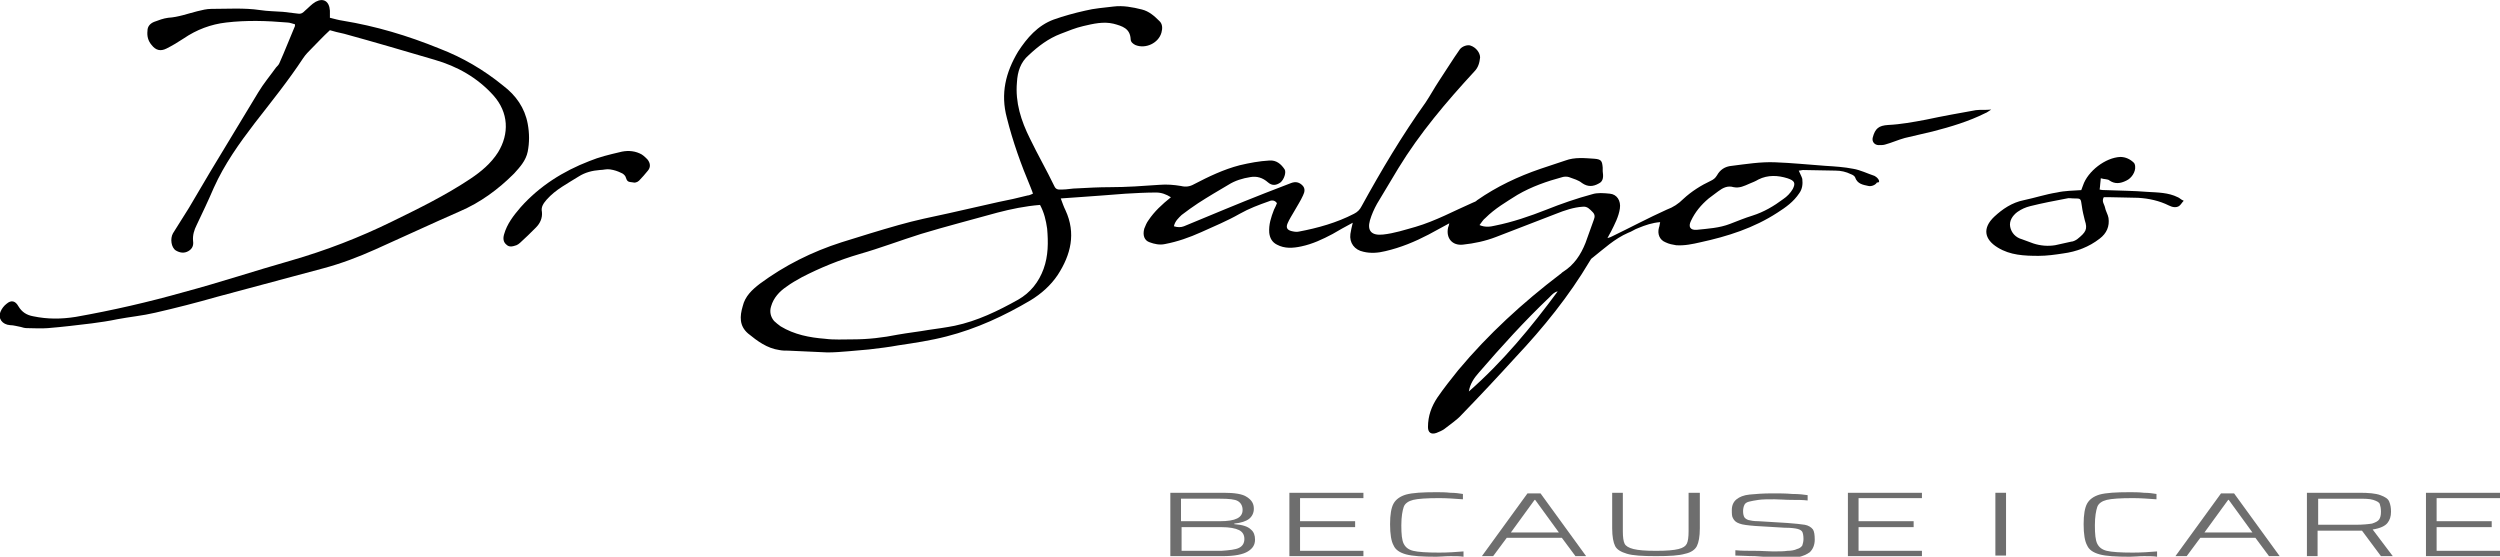
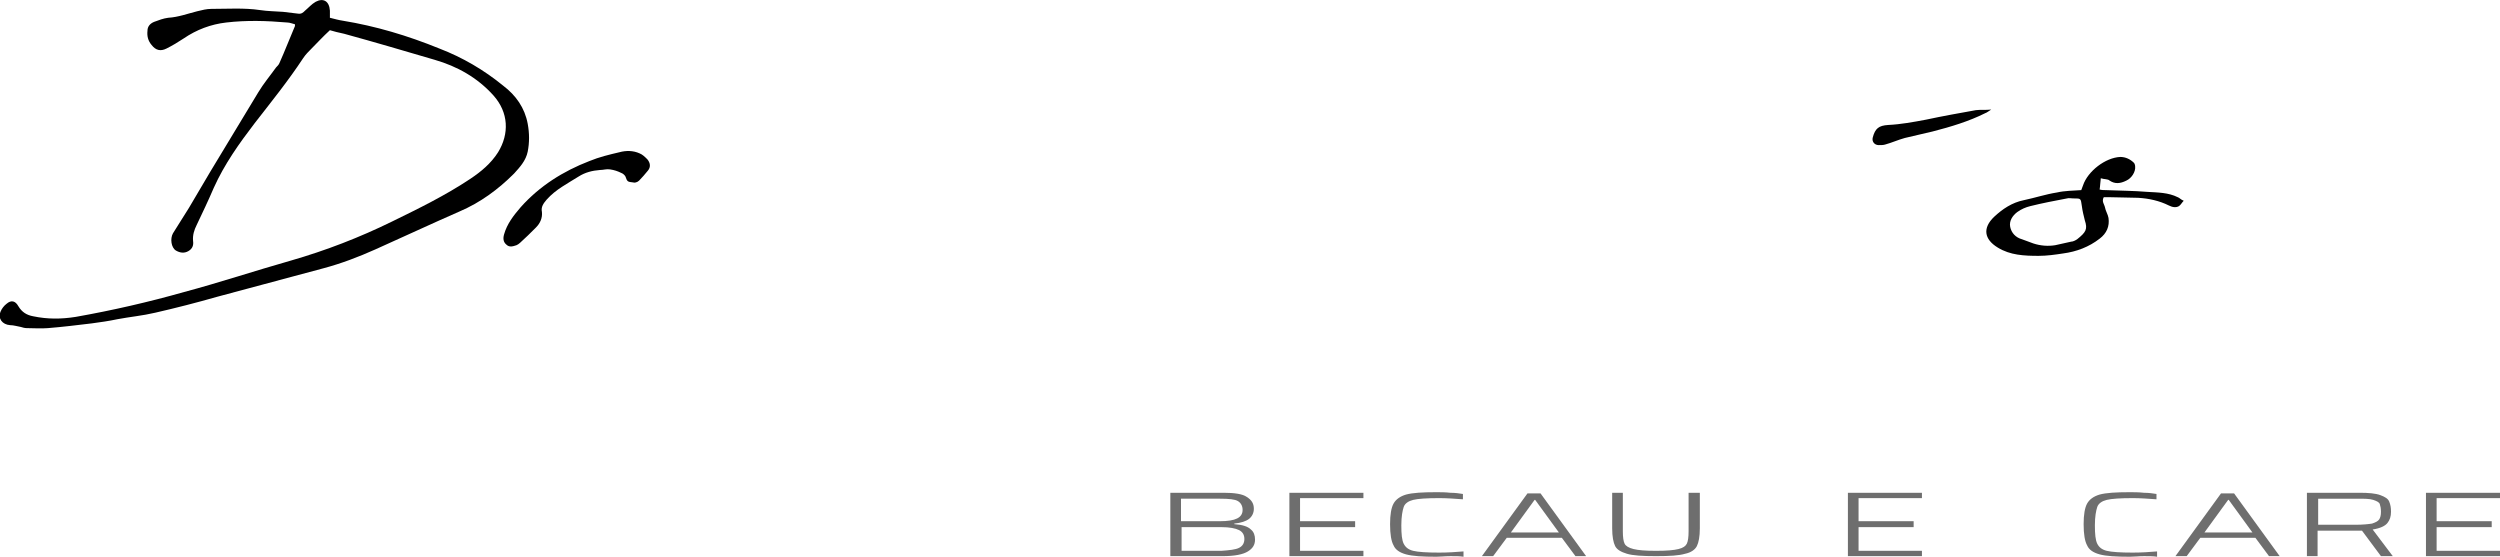
<svg xmlns="http://www.w3.org/2000/svg" version="1.1" id="Layer_1" x="0px" y="0px" viewBox="0 0 422.1 94" style="enable-background:new 0 0 422.1 94;" xml:space="preserve">
  <style type="text/css">
	.st0{fill:#6E6E6E;}
</style>
  <g>
-     <path d="M316.8,29.9c-0.1-0.1-0.2-0.1-0.3-0.2c-1.2-0.4-2.4-1-3.6-1.2c-1.5-0.3-3.1-0.4-4.7-0.5c-2.8-0.2-5.7-0.5-8.5-0.6   c-2.4-0.1-4.9,0.3-7.3,0.6c-1.2,0.1-2,0.7-2.5,1.6c-0.3,0.5-0.6,0.7-1,0.9c-1.7,0.8-3.3,1.8-4.7,3.1c-0.8,0.8-1.7,1.4-2.8,1.8   c-3.1,1.4-6.1,3-9.2,4.5c-0.2,0.1-0.4,0.2-0.8,0.3c0.3-0.5,0.4-0.8,0.6-1.1c0.6-1.2,1.3-2.5,1.5-3.9c0.2-1.3-0.5-2.4-1.7-2.5   c-1-0.1-2.1-0.2-3,0.1c-2.6,0.7-5.2,1.6-7.7,2.6c-2.8,1.1-5.7,2.1-8.7,2.7c-0.8,0.2-1.7,0.3-2.6-0.1c0.4-0.5,0.6-0.9,1-1.2   c1.6-1.6,3.5-2.7,5.4-3.9c2.4-1.4,5-2.3,7.6-3c0.3-0.1,0.8-0.1,1.1,0c0.8,0.3,1.6,0.5,2.2,1c1,0.7,1.9,0.6,2.8,0.1   c0.9-0.4,0.8-1.3,0.7-2.1c0-0.2,0-0.4,0-0.6c-0.1-1.1-0.2-1.4-1.4-1.5c-1.6-0.1-3.3-0.3-4.9,0.3c-1.4,0.5-2.8,0.9-4.2,1.4   c-3.8,1.3-7.4,3-10.7,5.3c-0.2,0.2-0.4,0.3-0.7,0.4c-3.2,1.4-6.3,3.1-9.7,4.1c-1.8,0.5-3.6,1.1-5.5,1.3s-2.7-0.6-2.2-2.4   c0.3-1,0.7-1.9,1.2-2.8c1.2-2,2.4-4,3.6-6c3.6-5.9,8.1-11.2,12.8-16.3c0.7-0.7,0.9-1.5,1-2.4c0-0.8-0.7-1.7-1.6-2   c-0.5-0.2-1.4,0.1-1.8,0.6c-1.2,1.7-2.3,3.5-3.5,5.3c-0.8,1.2-1.5,2.5-2.3,3.7c-4,5.6-7.5,11.5-10.8,17.5c-0.3,0.6-0.7,1-1.3,1.3   c-2.9,1.5-6.1,2.4-9.3,3c-0.4,0.1-0.9,0-1.3-0.1c-0.7-0.2-0.9-0.6-0.6-1.3c0.3-0.7,0.7-1.3,1.1-2c0.5-0.9,1.1-1.8,1.5-2.7   c0.3-0.6,0.4-1.2-0.1-1.7s-1.1-0.7-1.9-0.4c-1.5,0.6-2.9,1.1-4.4,1.7c-4.6,1.8-9.1,3.7-13.7,5.6c-0.5,0.2-1.1,0.2-1.7,0   c0.2-0.9,0.8-1.4,1.3-1.9c0.9-0.7,1.9-1.4,2.8-2c1.7-1.1,3.4-2.1,5.1-3.1c1.1-0.7,2.4-1.1,3.7-1.3c1.1-0.2,2.1,0.1,3,0.9   c0.7,0.6,1.4,0.5,2.1,0c0.6-0.5,1-1.7,0.7-2.2c-0.6-0.9-1.4-1.6-2.6-1.5c-1.7,0.1-3.3,0.4-5,0.8c-2.7,0.7-5.2,1.9-7.7,3.2   c-0.7,0.4-1.4,0.5-2.2,0.3c-1.2-0.2-2.4-0.3-3.6-0.2c-2.8,0.2-5.6,0.4-8.4,0.4c-1.8,0-3.7,0.1-5.5,0.2c-0.9,0-1.7,0.2-2.6,0.2   c-0.5,0-1,0.1-1.3-0.6c-1.3-2.7-2.8-5.3-4.1-8c-1.5-3-2.5-6.1-2.2-9.5c0.1-1.8,0.6-3.4,2-4.6c1.6-1.5,3.3-2.8,5.4-3.6   c1.3-0.5,2.5-1,3.8-1.3c1.7-0.4,3.4-0.8,5.1-0.4c1.5,0.4,2.8,0.8,2.9,2.6c0,0.5,0.4,0.8,0.8,1c1.7,0.7,3.9-0.3,4.4-2.1   c0.2-0.7,0.2-1.5-0.4-2c-0.8-0.8-1.7-1.6-2.9-1.9c-1.6-0.4-3.2-0.7-4.8-0.5s-3.2,0.3-4.8,0.7c-1.8,0.4-3.6,0.9-5.3,1.5   c-2.7,1-4.5,3.1-6,5.4c-2.1,3.5-3,7.1-1.9,11.2c1,4,2.4,7.9,4,11.7c0.1,0.3,0.3,0.7,0.4,1.1c-0.3,0.1-0.6,0.3-0.9,0.3   c-1.6,0.4-3.3,0.8-4.9,1.1c-2.8,0.6-5.6,1.3-8.4,1.9c-2.8,0.6-5.7,1.2-8.5,2c-3.2,0.9-6.4,1.9-9.6,2.9c-5,1.6-9.6,3.9-13.8,7   c-1.3,1-2.5,2.1-2.9,3.8c-0.5,1.7-0.6,3.3,0.9,4.6c1.6,1.3,3.2,2.5,5.3,2.8c0.5,0.1,1,0.1,1.5,0.1c2.2,0.1,4.4,0.2,6.6,0.3   c1.2,0,2.4-0.1,3.6-0.2c1.1-0.1,2.2-0.2,3.4-0.3c1.7-0.2,3.4-0.4,5-0.7c2.7-0.4,5.4-0.8,8.1-1.5c5.1-1.3,9.8-3.5,14.2-6.1   c1.8-1.1,3.4-2.5,4.6-4.3c2.2-3.4,3.1-7,1.3-10.9c-0.3-0.6-0.5-1.2-0.8-2c2.5-0.2,4.7-0.3,7-0.5c1.3-0.1,2.6-0.2,3.9-0.3   c1.7-0.1,3.5-0.2,5.2-0.2c0.9,0,1.7,0.3,2.5,0.8c-1.5,1.2-2.8,2.4-3.8,3.9c-0.3,0.4-0.5,0.9-0.7,1.4c-0.3,1.1,0,2,0.9,2.3   c0.8,0.3,1.7,0.5,2.6,0.3c2.1-0.4,4.1-1.1,6.1-2c2.2-1,4.4-1.9,6.5-3.1c1.6-0.9,3.2-1.5,4.9-2.1c0.4-0.2,1-0.3,1.4,0.3   c-0.1,0.3-0.3,0.7-0.5,1.1c-0.5,1.3-0.9,2.5-0.8,3.9c0.1,0.9,0.5,1.6,1.3,2c1.3,0.7,2.7,0.6,4.1,0.3c1.9-0.4,3.6-1.2,5.3-2.1   c1-0.6,2.1-1.2,3.4-1.9c-0.2,0.8-0.3,1.3-0.4,1.9c-0.2,1.5,0.7,2.7,2.2,3c1.2,0.3,2.5,0.2,3.7-0.1c2.6-0.6,5-1.6,7.3-2.8   c1.1-0.6,2.2-1.2,3.5-1.9c-0.1,0.4-0.1,0.5-0.2,0.7c-0.4,1.8,0.7,3.1,2.5,2.9c1.9-0.2,3.8-0.6,5.6-1.3c3.4-1.3,6.7-2.6,10.1-3.9   c1.5-0.6,3-1.1,4.5-1.2c0.8-0.1,1.2,0.4,1.7,0.9c0.4,0.4,0.4,0.8,0.2,1.3c-0.5,1.3-0.9,2.6-1.4,3.9c-0.8,2-1.9,3.7-3.8,4.9   c-0.2,0.1-0.3,0.3-0.5,0.4c-6.3,4.8-12.1,10.1-17.2,16.2c-1.2,1.5-2.4,3-3.5,4.6c-1,1.5-1.6,3.1-1.6,5c0,0.9,0.5,1.3,1.4,1   c0.5-0.2,1-0.4,1.4-0.7c1-0.8,2.1-1.5,2.9-2.4c3.1-3.2,6.1-6.4,9.1-9.7c4.7-5,9-10.3,12.5-16.2c0.1-0.2,0.3-0.5,0.5-0.6   c1.9-1.5,3.7-3.2,6-4.2c0.6-0.2,1.1-0.6,1.7-0.8c1.2-0.5,2.4-0.9,3.7-1c-0.1,0.4-0.1,0.7-0.2,0.9c-0.3,1.1,0.1,2.1,1.1,2.5   c0.6,0.3,1.2,0.4,1.8,0.5c1.4,0.1,2.8-0.2,4.1-0.5c4.6-1,9-2.4,13-5c1.4-0.9,2.7-1.8,3.7-3.3c0.5-0.7,0.6-1.5,0.5-2.4   c-0.1-0.4-0.4-0.9-0.6-1.4c0.3,0,0.5-0.1,0.7-0.1c1.8,0,3.7,0.1,5.5,0.1c0.9,0,1.8,0.2,2.6,0.6c0.3,0.1,0.6,0.3,0.7,0.5   c0.4,1.2,1.4,1.3,2.3,1.5c0.5,0.1,1.2-0.2,1.4-0.6C317.5,30.9,317.3,30.3,316.8,29.9z M176.2,45.4c-0.8,2.2-2.2,4-4.3,5.2   c-3.4,1.9-6.9,3.6-10.7,4.4c-1.5,0.3-3,0.5-4.4,0.7c-1.7,0.3-3.5,0.5-5.2,0.8c-2.5,0.5-5,0.8-7.6,0.8c-1.6,0-3.2,0.1-4.7-0.1   c-2.6-0.2-5.2-0.7-7.5-2.1c-0.4-0.3-0.8-0.6-1.1-0.9c-0.6-0.7-0.8-1.6-0.5-2.5c0.4-1.4,1.4-2.5,2.6-3.3c0.8-0.6,1.7-1.1,2.6-1.6   c3.1-1.6,6.3-2.9,9.7-3.9c3.5-1,6.9-2.3,10.4-3.4c4.3-1.3,8.6-2.4,12.9-3.6c2.3-0.6,4.7-1.1,7.2-1.3c0.7,1.3,1,2.6,1.2,4   C177,40.9,177,43.2,176.2,45.4z M248,66.1c0.2-1.3,0.9-2.3,1.7-3.2c3.8-4.4,7.7-8.7,11.9-12.7c0.4-0.4,0.8-0.9,1.4-1   C258.5,55.3,253.7,61.1,248,66.1z M302.7,31.9c-0.4,0.7-1,1.3-1.6,1.7c-1.6,1.2-3.3,2.2-5.2,2.8c-1.3,0.4-2.5,0.9-3.8,1.4   c-1.8,0.7-3.7,0.8-5.6,1c-1.1,0.1-1.5-0.5-1-1.5c0.7-1.5,1.7-2.7,3-3.8c0.5-0.4,1.1-0.8,1.6-1.2c0.8-0.6,1.6-1,2.6-0.7   c1,0.2,1.8-0.2,2.7-0.6c0.5-0.2,1-0.4,1.5-0.7c1.6-0.8,3.3-0.7,4.9-0.2C303,30.5,303.2,30.9,302.7,31.9z" />
    <path d="M58.1,5.7c5.1,1.4,10.2,2.9,15.3,4.4c3.8,1.1,7.2,3,9.9,6c2.6,2.9,2.7,6.5,0.8,9.6c-1.2,1.9-2.9,3.3-4.7,4.5   c-4.2,2.8-8.7,5-13.2,7.2C60.7,40.1,55,42.3,49.1,44c-6,1.7-12,3.7-18,5.3c-6,1.7-12.1,3.1-18.3,4.2c-2.5,0.4-4.8,0.4-7.2-0.1   c-1.1-0.2-1.9-0.7-2.5-1.7c-0.5-0.9-1.2-1.1-2-0.4c-0.4,0.3-0.8,0.8-1,1.3c-0.5,1.2,0.3,2.2,1.6,2.3c0.6,0,1.2,0.2,1.8,0.3   c0.3,0.1,0.7,0.2,1,0.2c1.2,0,2.4,0.1,3.6,0c2.5-0.2,4.9-0.5,7.4-0.8c1.5-0.2,2.9-0.4,4.3-0.7c2.1-0.4,4.3-0.6,6.4-1.1   c3.5-0.8,7-1.7,10.5-2.7c6-1.6,11.9-3.2,17.9-4.8c3-0.8,5.9-1.9,8.8-3.2c4.7-2.1,9.4-4.3,14.2-6.4c3.5-1.5,6.5-3.7,9.2-6.4   c1-1.1,2-2.2,2.3-3.7s0.3-3.1,0-4.7c-0.5-2.7-2-4.8-4.1-6.4c-3.3-2.7-6.9-4.8-10.8-6.3C68.8,6,63.4,4.4,57.9,3.5   c-0.7-0.1-1.4-0.3-2.2-0.5c0-0.5,0-0.9,0-1.2c-0.1-1.6-1.1-2.2-2.4-1.5c-0.7,0.4-1.2,1-1.8,1.5c-0.3,0.3-0.6,0.6-1.2,0.5   c-0.8-0.1-1.6-0.2-2.5-0.3c-1.3-0.1-2.6-0.1-3.9-0.3c-2.7-0.4-5.5-0.2-8.2-0.2c-0.8,0-1.6,0.2-2.4,0.4c-1.6,0.4-3.2,1-4.9,1.1   c-0.8,0.1-1.6,0.4-2.4,0.7c-0.7,0.3-1.1,0.8-1.1,1.5c-0.1,0.9,0.1,1.7,0.7,2.4c0.7,0.9,1.5,1.1,2.5,0.6s2-1.1,2.9-1.7   c2.2-1.5,4.6-2.4,7.2-2.7c3.4-0.4,6.8-0.3,10.3,0c0.4,0,0.9,0.2,1.3,0.3c0,0.1,0,0.2,0,0.3c-0.9,2.1-1.7,4.2-2.6,6.2   c-0.1,0.3-0.4,0.6-0.6,0.8c-1,1.4-2.1,2.7-3,4.2c-2.7,4.5-5.4,8.9-8.1,13.4c-1.2,2-2.4,4.1-3.6,6.1c-0.9,1.4-1.8,2.9-2.7,4.3   c-0.5,0.9-0.3,2.4,0.5,2.9c0.7,0.4,1.4,0.5,2.1,0.1s0.9-1,0.8-1.7c-0.1-1,0.2-1.9,0.6-2.7c1-2.1,2-4.2,2.9-6.3   c1.8-4,4.3-7.5,6.9-10.9c2.8-3.6,5.7-7.2,8.2-11c0.4-0.6,0.9-1.1,1.4-1.6c1-1,1.9-2,3.1-3.1C56.3,5.3,57.2,5.5,58.1,5.7z" />
    <path d="M367.7,33.3c-1.6-0.8-3.4-0.8-5.1-0.9c-2.4-0.2-4.7-0.2-7.1-0.3c-0.3,0-0.6,0-1-0.1c0.1-0.6,0.1-1.2,0.2-1.9   c0.6,0.2,1.2,0.1,1.5,0.4c0.9,0.6,1.8,0.5,2.8,0c0.9-0.4,1.6-1.5,1.5-2.4c0-0.2-0.1-0.5-0.2-0.6c-0.6-0.6-1.4-1-2.3-1   c-2.5,0.1-5.5,2.4-6.3,4.8c-0.1,0.3-0.2,0.5-0.3,0.8c-1.4,0.1-2.8,0.1-4.1,0.4c-1.9,0.3-3.7,0.9-5.6,1.3c-2,0.4-3.6,1.5-5,2.8   c-2,1.9-1.7,3.8,0.6,5.2c2.1,1.3,4.5,1.4,6.9,1.4c1.4,0,2.8-0.2,4.1-0.4c2.3-0.3,4.4-1.1,6.2-2.5c1.2-0.9,1.7-2.1,1.5-3.5   c-0.1-0.6-0.5-1.2-0.6-1.8c-0.1-0.5-0.6-1-0.2-1.7c0.4,0,0.7,0,1.1,0c1.6,0,3.2,0.1,4.7,0.1c1.8,0.1,3.6,0.5,5.2,1.3   c0.6,0.3,1.2,0.4,1.7,0.1c0.3-0.2,0.5-0.6,0.8-0.9C368.2,33.7,368,33.4,367.7,33.3z M350.7,40.4c-0.3,0.2-0.7,0.4-1,0.4   c-0.9,0.2-1.8,0.4-2.7,0.6c-1.2,0.2-2.5,0.1-3.7-0.3c-0.6-0.2-1.3-0.5-1.9-0.7c-1.1-0.3-1.8-1.1-2-2.1s0.4-1.9,1.2-2.5   c0.7-0.5,1.4-0.8,2.2-1c2-0.5,4.1-0.9,6.2-1.3c0.3-0.1,0.7,0,1,0l0,0h0.1c1.3,0,1.2,0,1.4,1.3c0.1,0.8,0.3,1.6,0.5,2.4   C352.5,38.7,352.2,39.2,350.7,40.4z" />
    <path d="M107.9,30.5c0.5-0.5,1-1.1,1.5-1.7s0.4-1.3-0.1-1.9c-0.4-0.4-0.8-0.8-1.3-1c-1.1-0.5-2.3-0.5-3.4-0.2   c-1.7,0.4-3.4,0.8-5.1,1.5c-4.4,1.7-8.4,4.2-11.6,7.8c-1.2,1.4-2.3,2.8-2.8,4.6c-0.2,0.7-0.1,1.3,0.4,1.7c0.5,0.5,1.1,0.3,1.7,0.1   c0.2-0.1,0.4-0.2,0.6-0.4c0.9-0.8,1.8-1.7,2.7-2.6c0.7-0.7,1.1-1.6,1-2.6c-0.2-0.9,0.3-1.5,0.8-2.1c1.5-1.7,3.5-2.7,5.4-3.9   c1.1-0.7,2.3-1,3.6-1.1c0.6,0,1.1-0.2,1.7-0.1c0.7,0.1,1.3,0.3,1.9,0.6c0.3,0.1,0.6,0.4,0.7,0.6c0.3,0.9,0.4,0.9,1.3,1   C107.1,30.9,107.6,30.8,107.9,30.5z" />
    <path d="M333.6,18.6c-2.8,0.5-5.6,1-8.4,1.6c-2.1,0.4-4.3,0.8-6.4,0.9c-1.6,0.1-2.2,0.6-2.6,2.1c-0.2,0.7,0.3,1.3,1,1.3   c0.4,0,0.8,0,1.1-0.1c1.1-0.3,2.2-0.8,3.3-1.1c1.6-0.4,3.1-0.7,4.7-1.1c3.1-0.8,6.1-1.7,8.9-3.1c0.3-0.1,0.5-0.3,1-0.6   C335.1,18.6,334.4,18.5,333.6,18.6z" />
  </g>
  <g>
    <path class="st0" d="M197.6,83.2h9c1.8,0,3.2,0.2,3.9,0.7c0.8,0.5,1.2,1.1,1.2,2c0,0.7-0.3,1.3-0.8,1.7c-0.5,0.4-1.4,0.7-2.5,0.8   v0.1c1.4,0.1,2.3,0.4,2.8,0.9c0.5,0.4,0.7,1,0.7,1.7c0,0.9-0.4,1.5-1.2,2s-2.2,0.8-4.3,0.8h-8.8V83.2z M209.8,86.1   c0-0.7-0.3-1.2-0.8-1.5c-0.5-0.3-1.5-0.4-3-0.4h-6.6V88h6.6C208.6,88,209.8,87.4,209.8,86.1z M209.2,92.5c0.6-0.3,0.9-0.8,0.9-1.5   c0-0.7-0.3-1.2-0.9-1.5s-1.6-0.5-3-0.5h-6.7v4h6.7C207.6,92.9,208.6,92.8,209.2,92.5z" />
    <path class="st0" d="M217.7,93.9V83.2h12.5v0.9h-10.7V88h9.3V89h-9.3v4h10.7v0.9H217.7z" />
    <path class="st0" d="M244.9,93.9c-0.9,0-1.7,0.1-2.4,0.1c-2.3,0-4-0.1-5.1-0.4c-1.1-0.3-1.8-0.8-2.1-1.5c-0.4-0.7-0.6-1.9-0.6-3.6   c0-1.6,0.2-2.8,0.6-3.5s1.1-1.2,2.1-1.5c1.1-0.3,2.8-0.4,5.1-0.4c0.7,0,1.5,0,2.4,0.1c0.8,0,1.5,0.1,2.1,0.2v0.9   c-1.4-0.1-2.7-0.2-4-0.2c-2.1,0-3.6,0.1-4.4,0.3c-0.8,0.2-1.4,0.6-1.6,1.2s-0.4,1.6-0.4,3.1s0.1,2.5,0.4,3.1c0.3,0.6,0.8,1,1.6,1.2   c0.8,0.2,2.3,0.3,4.4,0.3c1.5,0,2.9-0.1,4.1-0.2v0.9C246.5,93.9,245.8,93.9,244.9,93.9z" />
    <path class="st0" d="M266,93.9l-2.3-3.1h-9.3l-2.3,3.1h-1.9l7.7-10.6h2.2l7.7,10.6H266z M259.2,84.4h-0.1l-4,5.5h8.1L259.2,84.4z" />
    <path class="st0" d="M287,83.2v6c0,1.4-0.2,2.4-0.5,3c-0.3,0.6-1,1.1-2,1.3c-1,0.3-2.6,0.4-4.9,0.4s-3.9-0.1-4.9-0.4   c-1-0.3-1.7-0.7-2-1.3s-0.5-1.6-0.5-3v-6h1.8v6.5c0,1,0.1,1.7,0.3,2.1s0.7,0.7,1.5,0.9c0.8,0.2,2,0.3,3.8,0.3c1.8,0,3-0.1,3.8-0.3   c0.8-0.2,1.2-0.5,1.4-0.9c0.2-0.4,0.3-1.1,0.3-2.1v-6.5H287z" />
-     <path class="st0" d="M296.3,93.9c-1.3,0-2.3-0.1-3.3-0.1v-0.9c1,0.1,2.1,0.1,3.3,0.1s2.2,0.1,3,0.1c1,0,1.9,0,2.5-0.1   c0.6,0,1.2-0.1,1.6-0.3c0.4-0.1,0.7-0.3,0.9-0.6c0.1-0.3,0.2-0.7,0.2-1.1c0-0.6-0.1-1-0.2-1.2c-0.1-0.2-0.4-0.4-0.8-0.5   c-0.4-0.1-1.1-0.2-2.2-0.2l-5-0.3c-1.2-0.1-2.1-0.2-2.6-0.4c-0.6-0.2-0.9-0.5-1.1-0.9c-0.2-0.3-0.2-0.8-0.2-1.4   c0-0.8,0.3-1.4,0.8-1.8c0.5-0.4,1.2-0.7,2.2-0.8s2.3-0.2,3.9-0.2c1.1,0,2.2,0,3.3,0.1c1.1,0,2,0.1,2.6,0.2v0.9   c-0.8-0.1-1.7-0.1-2.7-0.1c-1.1,0-2-0.1-2.9-0.1c-1.1,0-2,0-2.7,0.1c-0.7,0.1-1.2,0.2-1.6,0.3c-0.4,0.1-0.7,0.3-0.8,0.6   c-0.1,0.2-0.2,0.6-0.2,1c0,0.5,0.1,0.8,0.2,1s0.4,0.4,0.7,0.5c0.4,0.1,0.9,0.2,1.7,0.2l4.9,0.3c1.3,0.1,2.3,0.2,2.9,0.3   s1.1,0.4,1.4,0.8c0.2,0.3,0.3,0.9,0.3,1.7c0,0.9-0.3,1.6-0.8,2.1c-0.5,0.4-1.2,0.7-2.1,0.9c-0.9,0.1-2.1,0.2-3.6,0.2   C298.7,94,297.5,94,296.3,93.9z" />
    <path class="st0" d="M312,93.9V83.2h12.5v0.9h-10.7V88h9.3V89h-9.3v4h10.7v0.9H312z" />
-     <path class="st0" d="M336.9,93.9V83.2h1.8v10.6H336.9z" />
    <path class="st0" d="M362,93.9c-0.9,0-1.7,0.1-2.4,0.1c-2.3,0-4-0.1-5.1-0.4c-1.1-0.3-1.8-0.8-2.1-1.5c-0.4-0.7-0.6-1.9-0.6-3.6   c0-1.6,0.2-2.8,0.6-3.5s1.1-1.2,2.1-1.5c1.1-0.3,2.8-0.4,5.1-0.4c0.7,0,1.5,0,2.4,0.1c0.8,0,1.5,0.1,2.1,0.2v0.9   c-1.4-0.1-2.7-0.2-4-0.2c-2.1,0-3.6,0.1-4.4,0.3c-0.8,0.2-1.4,0.6-1.6,1.2s-0.4,1.6-0.4,3.1s0.1,2.5,0.4,3.1c0.3,0.6,0.8,1,1.6,1.2   c0.8,0.2,2.3,0.3,4.4,0.3c1.5,0,2.9-0.1,4.1-0.2v0.9C363.6,93.9,362.8,93.9,362,93.9z" />
    <path class="st0" d="M383.1,93.9l-2.3-3.1h-9.3l-2.3,3.1h-1.9l7.7-10.6h2.2l7.7,10.6H383.1z M376.3,84.4h-0.1l-4,5.5h8.1   L376.3,84.4z" />
    <path class="st0" d="M402,93.9l-3.2-4.3H398h-6.7v4.3h-1.8V83.2h8.9c1.5,0,2.7,0.1,3.5,0.4c0.8,0.3,1.3,0.6,1.5,1.1s0.3,1,0.3,1.7   c0,0.8-0.2,1.4-0.6,1.9c-0.4,0.5-1.2,0.9-2.5,1.1l3.4,4.5H402z M400.5,88.4c0.6-0.2,1-0.4,1.2-0.7c0.2-0.3,0.3-0.7,0.3-1.3   c0-0.6-0.1-1-0.2-1.3s-0.5-0.5-1.1-0.7c-0.6-0.2-1.5-0.2-2.7-0.2h-6.6v4.4h6.3C398.9,88.6,399.9,88.5,400.5,88.4z" />
    <path class="st0" d="M409.6,93.9V83.2h12.5v0.9h-10.7V88h9.3V89h-9.3v4h10.7v0.9H409.6z" />
  </g>
</svg>